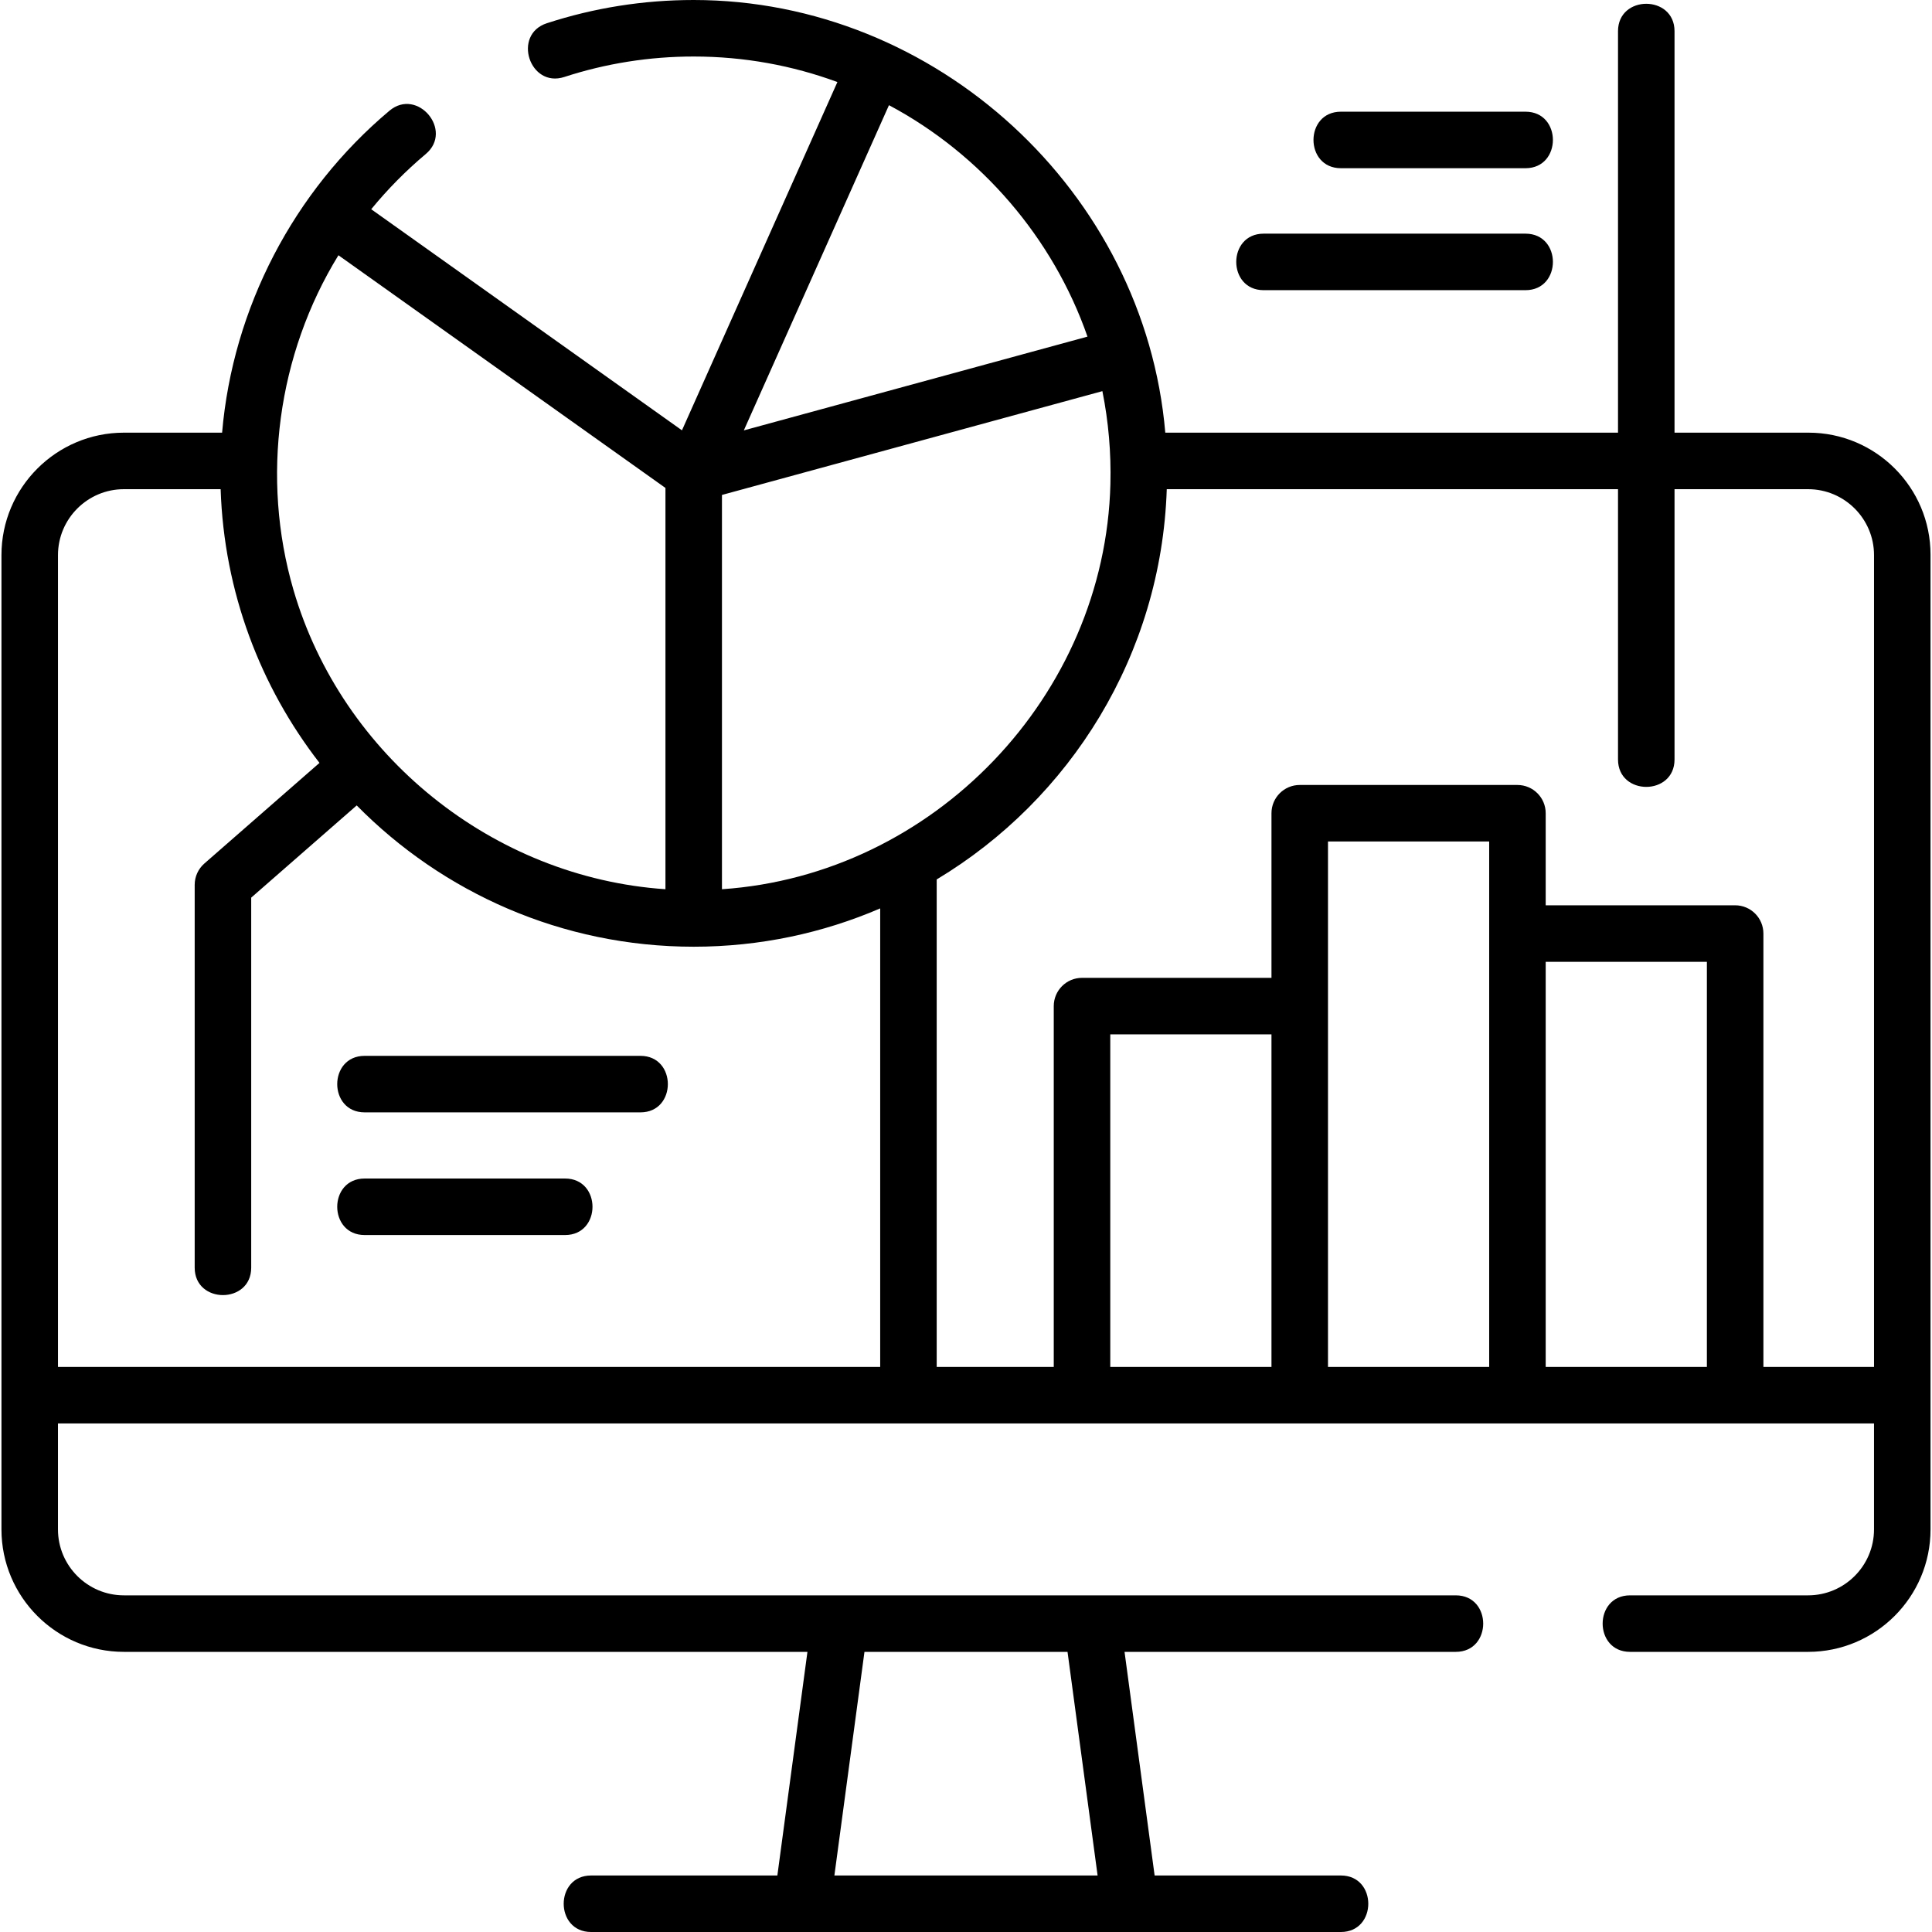
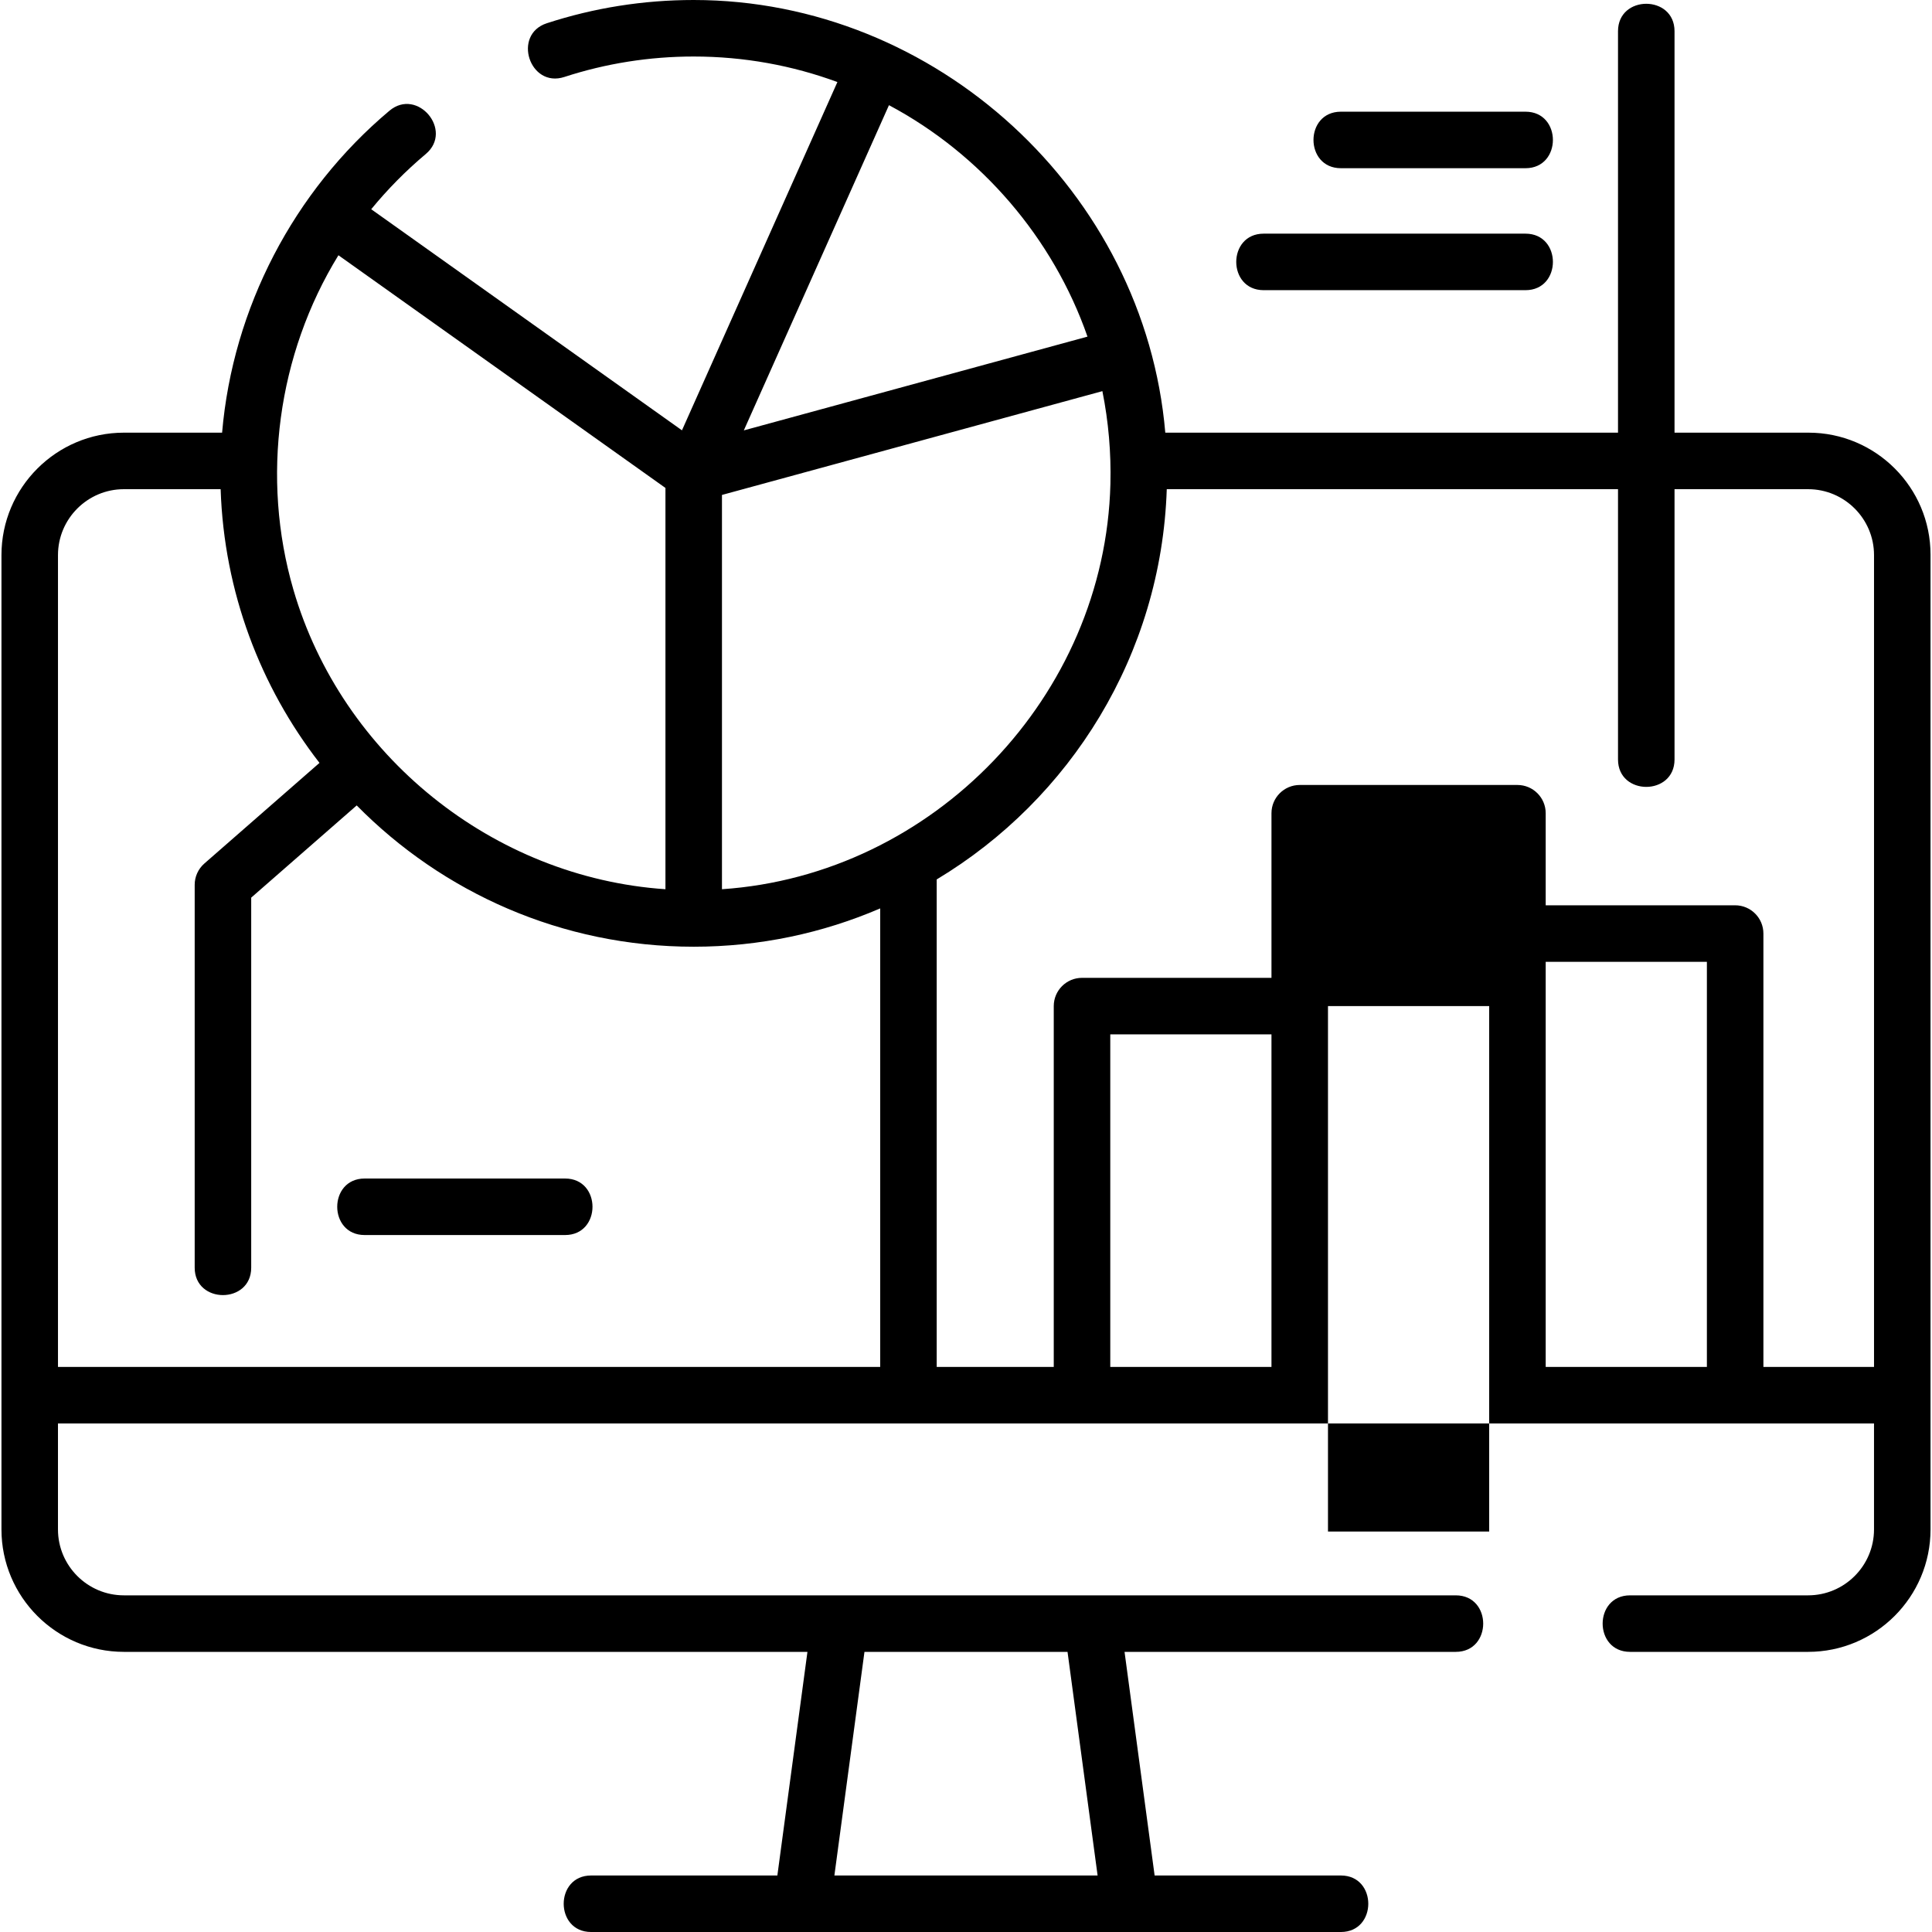
<svg xmlns="http://www.w3.org/2000/svg" id="Layer_1" enable-background="new 0 0 512.776 512.776" height="512" viewBox="0 0 512.776 512.776" width="512">
  <g>
-     <path d="m480 114.835h-.112-35.448v-106.559c0-9.697-15-9.697-15 0v106.559h-120.158c-5.472-63.888-60.786-114.835-125.165-114.835-13.32 0-26.438 2.076-38.988 6.17-9.22 3.007-4.568 17.262 4.651 14.26 11.046-3.603 22.599-5.43 34.337-5.43 13.397 0 26.245 2.395 38.139 6.777l-41.255 92.437-82.475-58.682c4.325-5.274 9.161-10.187 14.483-14.657 7.425-6.237-2.221-17.723-9.646-11.486-25.422 21.351-41.58 52.356-44.415 85.446h-26.06c-17.92 0-32.5 14.579-32.5 32.5v222.961 35.628c0 17.921 14.58 32.5 32.5 32.5h181.417l-7.983 59.353h-49.435c-9.697 0-9.697 15 0 15h199c9.697 0 9.697-15 0-15h-49.436l-7.983-59.353h87.918c9.697 0 9.697-15 0-15h-353.5c-9.649 0-17.5-7.851-17.5-17.5v-28.128h482v28.128c0 9.649-7.851 17.5-17.5 17.5h-47.251c-9.697 0-9.697 15 0 15h47.251c17.921 0 32.5-14.579 32.5-32.5v-35.628-222.961-.112c.002-17.859-14.527-32.388-32.386-32.388zm-196.665 323.589 7.982 59.353h-69.86l7.982-59.353zm11.381-309.994c-1.402 56.297-46.921 103.774-103.099 107.581v-104.648c33.656-9.183 67.313-18.366 100.969-27.55 1.625 8.091 2.335 16.368 2.13 24.617zm-58.774-100.515c24.45 13.02 43.574 35.267 52.688 61.429l-91.211 24.887zm-59.325 101.589v106.507c-45.765-3.101-85.916-35.44-98.741-79.484-8.648-29.7-4.234-62.45 11.947-88.778zm-161.229 17.831c0-9.649 7.851-17.5 17.5-17.5h25.671c.901 27.3 10.552 52.421 26.236 72.646l-30.559 26.709c-1.629 1.425-2.564 3.483-2.564 5.647v101.623c0 9.697 15 9.697 15 0v-98.217l28.002-24.474c22.799 23.135 54.473 37.501 89.443 37.501 17.566 0 34.298-3.629 49.495-10.168v121.694h-218.224zm322.075 215.461h-42.783v-88.264h42.783zm15-95.764v-43.689h42.782v24.434 115.02h-42.782zm57.783 95.764v-107.52h42.782v107.52zm57.782 0v-115.02c0-4.143-3.357-7.5-7.5-7.5h-50.282v-24.434c0-4.143-3.357-7.5-7.5-7.5h-57.782c-4.143 0-7.5 3.357-7.5 7.5v43.689h-50.284c-4.143 0-7.5 3.357-7.5 7.5v95.764h-31.069v-129.382c35.472-21.307 59.611-59.619 61.062-103.578h119.767v71.741c0 9.697 15 9.697 15 0v-71.741h35.448c9.649 0 17.5 7.851 17.5 17.5v215.461z" />
-     <path d="m169.982 280.235h-73.205c-9.697 0-9.697 15 0 15h73.205c9.698 0 9.698-15 0-15z" />
+     <path d="m480 114.835h-.112-35.448v-106.559c0-9.697-15-9.697-15 0v106.559h-120.158c-5.472-63.888-60.786-114.835-125.165-114.835-13.32 0-26.438 2.076-38.988 6.17-9.22 3.007-4.568 17.262 4.651 14.26 11.046-3.603 22.599-5.43 34.337-5.43 13.397 0 26.245 2.395 38.139 6.777l-41.255 92.437-82.475-58.682c4.325-5.274 9.161-10.187 14.483-14.657 7.425-6.237-2.221-17.723-9.646-11.486-25.422 21.351-41.58 52.356-44.415 85.446h-26.06c-17.92 0-32.5 14.579-32.5 32.5v222.961 35.628c0 17.921 14.58 32.5 32.5 32.5h181.417l-7.983 59.353h-49.435c-9.697 0-9.697 15 0 15h199c9.697 0 9.697-15 0-15h-49.436l-7.983-59.353h87.918c9.697 0 9.697-15 0-15h-353.5c-9.649 0-17.5-7.851-17.5-17.5v-28.128h482v28.128c0 9.649-7.851 17.5-17.5 17.5h-47.251c-9.697 0-9.697 15 0 15h47.251c17.921 0 32.5-14.579 32.5-32.5v-35.628-222.961-.112c.002-17.859-14.527-32.388-32.386-32.388zm-196.665 323.589 7.982 59.353h-69.86l7.982-59.353zm11.381-309.994c-1.402 56.297-46.921 103.774-103.099 107.581v-104.648c33.656-9.183 67.313-18.366 100.969-27.55 1.625 8.091 2.335 16.368 2.13 24.617zm-58.774-100.515c24.45 13.02 43.574 35.267 52.688 61.429l-91.211 24.887zm-59.325 101.589v106.507c-45.765-3.101-85.916-35.44-98.741-79.484-8.648-29.7-4.234-62.45 11.947-88.778zm-161.229 17.831c0-9.649 7.851-17.5 17.5-17.5h25.671c.901 27.3 10.552 52.421 26.236 72.646l-30.559 26.709c-1.629 1.425-2.564 3.483-2.564 5.647v101.623c0 9.697 15 9.697 15 0v-98.217l28.002-24.474c22.799 23.135 54.473 37.501 89.443 37.501 17.566 0 34.298-3.629 49.495-10.168v121.694h-218.224zm322.075 215.461h-42.783v-88.264h42.783zm15-95.764h42.782v24.434 115.02h-42.782zm57.783 95.764v-107.52h42.782v107.52zm57.782 0v-115.02c0-4.143-3.357-7.5-7.5-7.5h-50.282v-24.434c0-4.143-3.357-7.5-7.5-7.5h-57.782c-4.143 0-7.5 3.357-7.5 7.5v43.689h-50.284c-4.143 0-7.5 3.357-7.5 7.5v95.764h-31.069v-129.382c35.472-21.307 59.611-59.619 61.062-103.578h119.767v71.741c0 9.697 15 9.697 15 0v-71.741h35.448c9.649 0 17.5 7.851 17.5 17.5v215.461z" />
    <path d="m149.982 312.794h-53.205c-9.697 0-9.697 15 0 15h53.205c9.698 0 9.698-15 0-15z" />
    <path d="m355.888 44.644h49c9.697 0 9.697-15 0-15h-49c-9.697 0-9.697 15 0 15z" />
    <path d="m335.388 77.016h69.5c9.697 0 9.697-15 0-15h-69.5c-9.697 0-9.697 15 0 15z" />
  </g>
</svg>